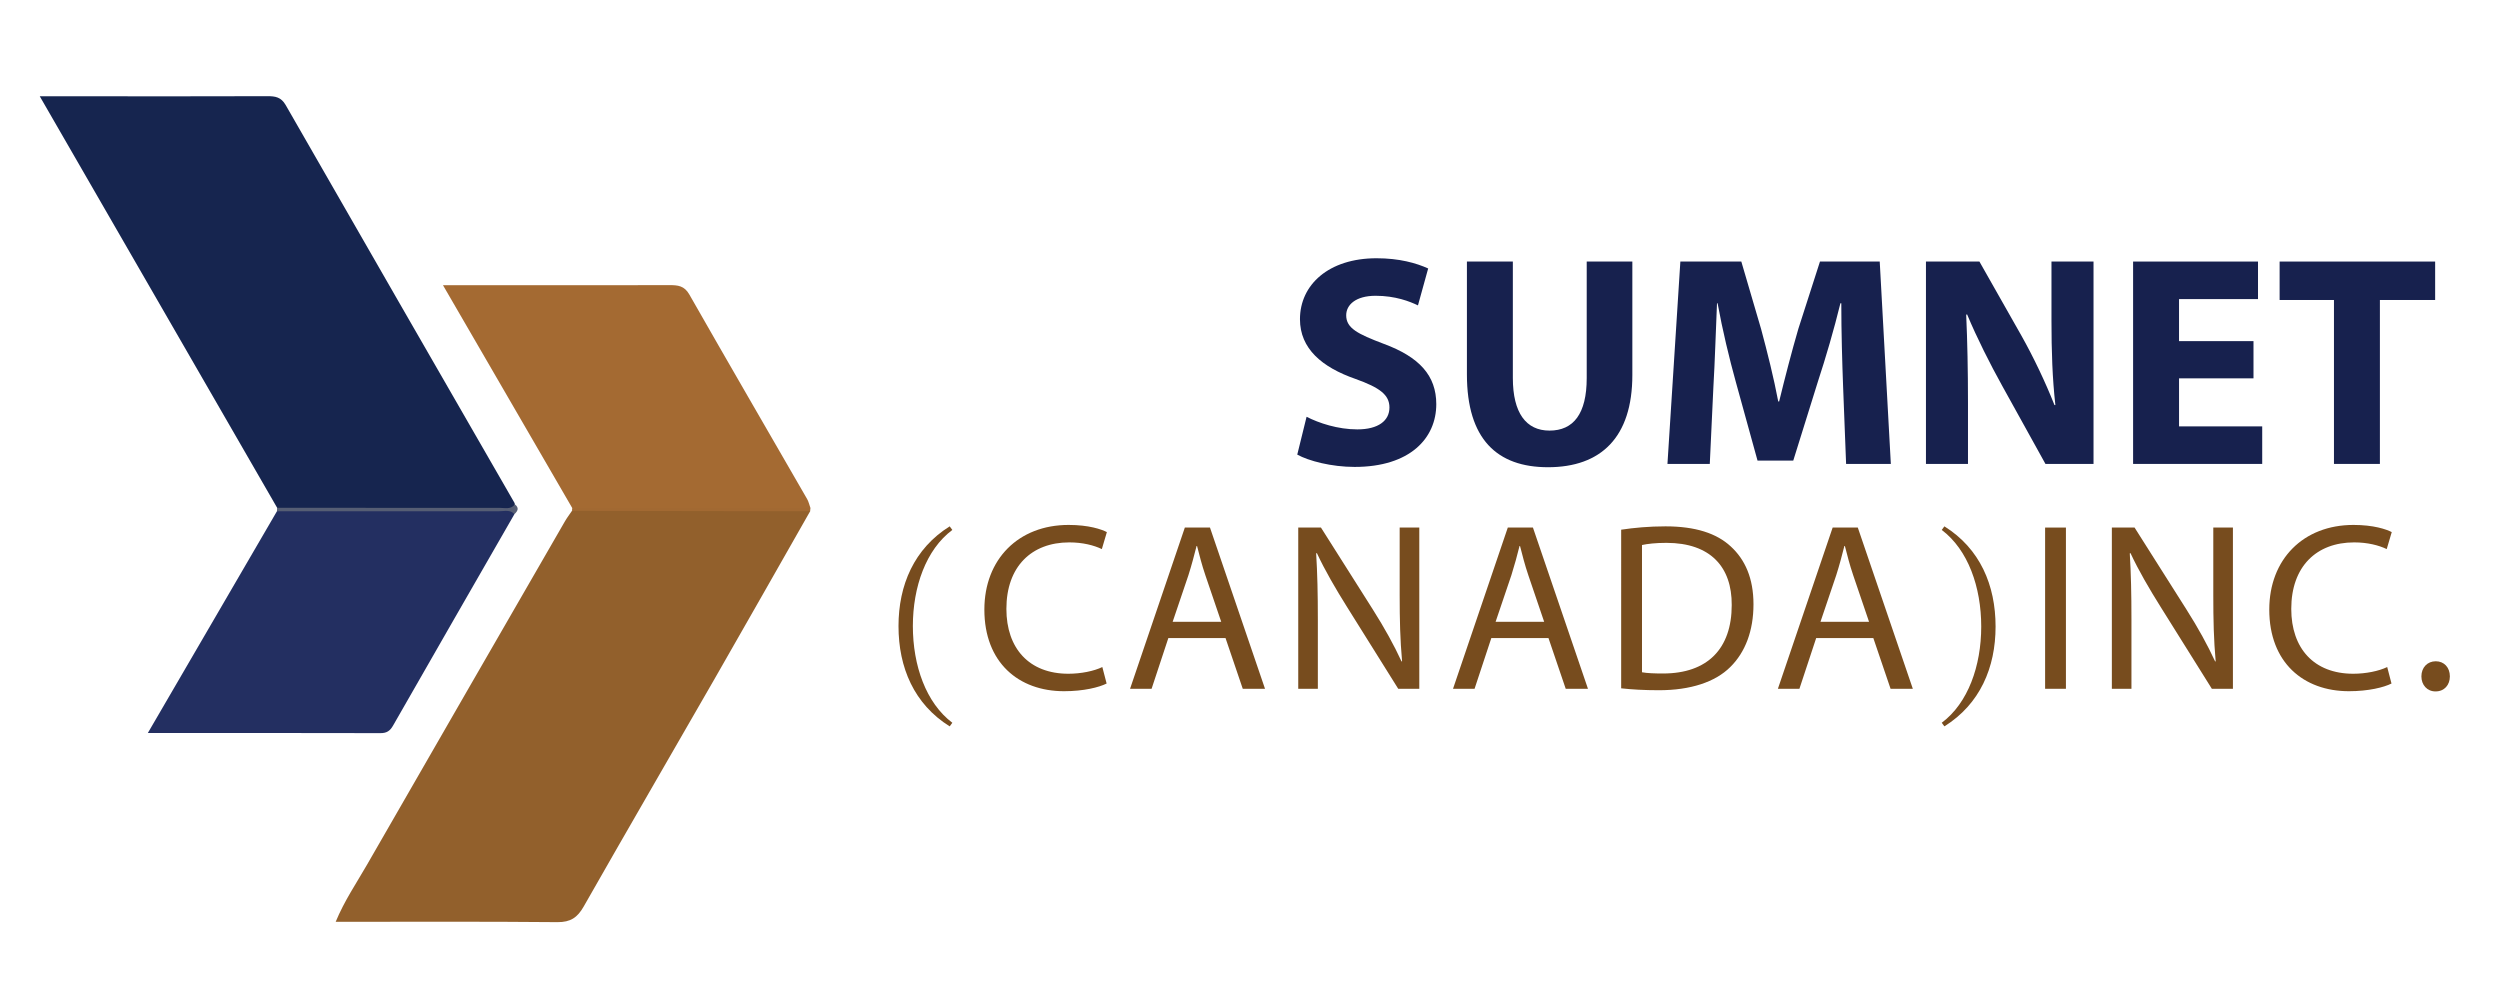
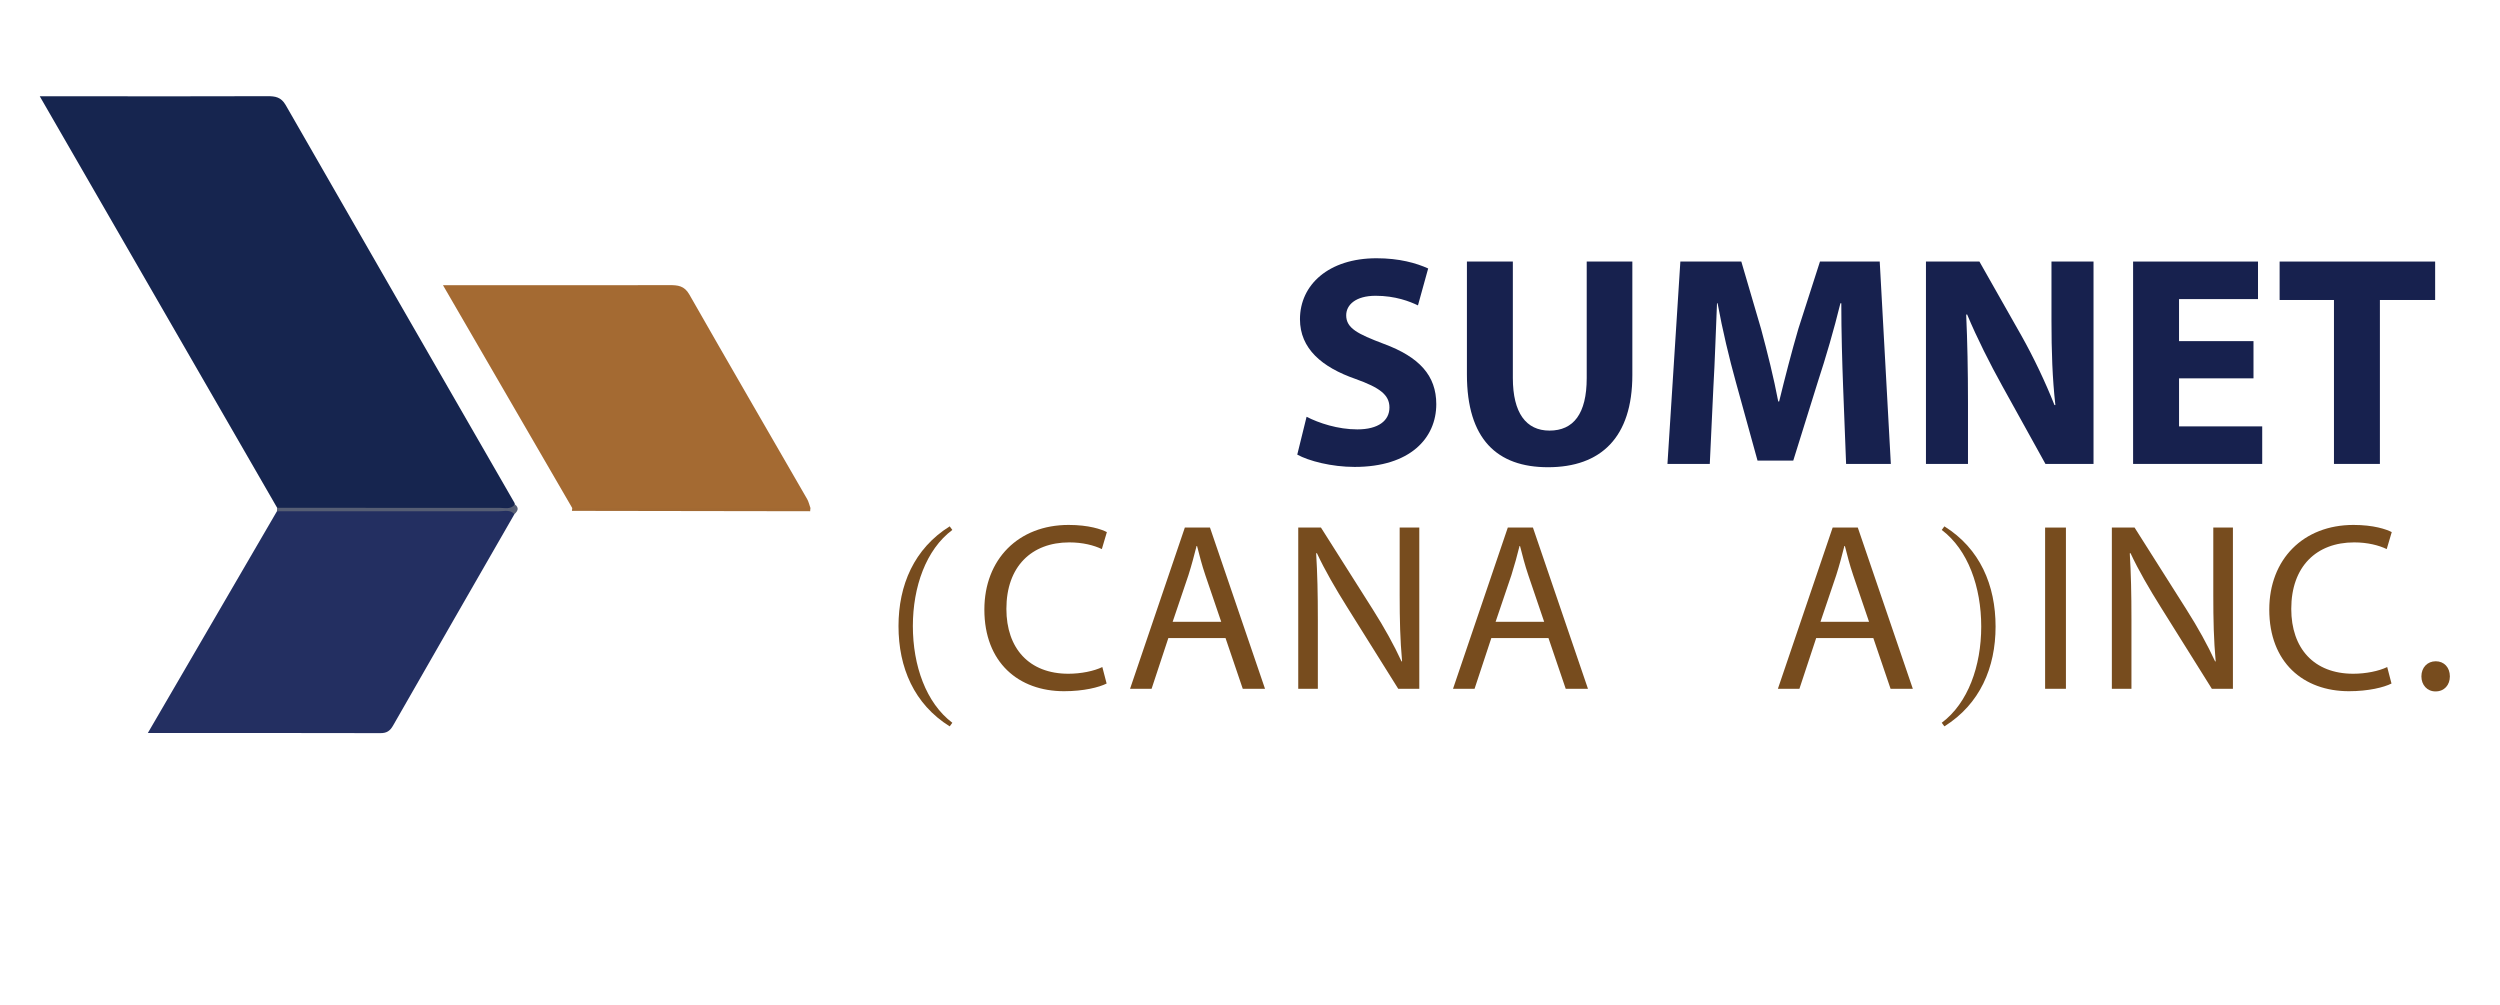
<svg xmlns="http://www.w3.org/2000/svg" version="1.1" id="Layer_1" x="0px" y="0px" width="209px" height="84px" viewBox="0 0 209 84" xml:space="preserve">
  <g>
    <g>
      <g>
        <path fill="#774C1E" d="M79.395,60.724c-2.98-1.86-4.28-4.92-4.28-8.382c0-3.418,1.3-6.478,4.28-8.339l0.22,0.3 c-2.2,1.64-3.3,4.76-3.3,8.039c0,3.301,1.1,6.421,3.3,8.081L79.395,60.724z" />
        <path fill="#774C1E" d="M92.514,57.143c-0.641,0.32-1.921,0.642-3.561,0.642c-3.8,0-6.66-2.4-6.66-6.822 c0-4.22,2.86-7.079,7.041-7.079c1.68,0,2.74,0.361,3.2,0.6l-0.42,1.42c-0.66-0.318-1.6-0.56-2.72-0.56 c-3.16,0-5.26,2.021-5.26,5.56c0,3.302,1.9,5.421,5.18,5.421c1.061,0,2.14-0.221,2.84-0.56L92.514,57.143z" />
        <path fill="#774C1E" d="M97.673,53.344l-1.4,4.239h-1.8l4.58-13.479h2.101l4.601,13.479h-1.86l-1.44-4.239H97.673z M102.094,51.983l-1.321-3.88c-0.3-0.881-0.5-1.68-0.7-2.46h-0.039c-0.201,0.8-0.421,1.62-0.68,2.439l-1.32,3.9H102.094z" />
        <path fill="#774C1E" d="M108.533,57.583V44.104h1.899l4.319,6.821c1.001,1.578,1.782,2.998,2.42,4.378l0.042-0.021 c-0.161-1.798-0.201-3.439-0.201-5.539v-5.64h1.641v13.479h-1.762l-4.28-6.841c-0.939-1.5-1.839-3.039-2.519-4.5l-0.061,0.021 c0.102,1.7,0.141,3.321,0.141,5.561v5.76H108.533z" />
        <path fill="#774C1E" d="M124.674,53.344l-1.401,4.239h-1.801l4.58-13.479h2.101l4.601,13.479h-1.86l-1.441-4.239H124.674z M129.092,51.983l-1.319-3.88c-0.3-0.881-0.499-1.68-0.7-2.46h-0.039c-0.2,0.8-0.422,1.62-0.681,2.439l-1.321,3.9H129.092z" />
-         <path fill="#774C1E" d="M135.53,44.282c1.061-0.159,2.322-0.279,3.701-0.279c2.5,0,4.28,0.581,5.461,1.68 c1.199,1.101,1.899,2.66,1.899,4.841c0,2.199-0.68,3.999-1.939,5.24c-1.261,1.26-3.341,1.939-5.962,1.939 c-1.238,0-2.278-0.061-3.16-0.159V44.282z M137.271,56.202c0.441,0.082,1.082,0.102,1.762,0.102c3.721,0,5.739-2.081,5.739-5.722 c0.021-3.18-1.778-5.199-5.46-5.199c-0.9,0-1.579,0.08-2.041,0.18V56.202z" />
        <path fill="#774C1E" d="M151.832,53.344l-1.401,4.239h-1.799l4.578-13.479h2.102l4.6,13.479h-1.86l-1.441-4.239H151.832z M156.252,51.983l-1.32-3.88c-0.3-0.881-0.501-1.68-0.7-2.46h-0.041c-0.199,0.8-0.42,1.62-0.68,2.439l-1.319,3.9H156.252z" />
        <path fill="#774C1E" d="M162.551,44.003c2.979,1.861,4.279,4.921,4.279,8.38c0,3.421-1.3,6.48-4.279,8.341l-0.221-0.301 c2.201-1.64,3.301-4.76,3.301-8.04c0-3.3-1.1-6.42-3.301-8.08L162.551,44.003z" />
        <path fill="#774C1E" d="M172.711,44.104v13.479h-1.74V44.104H172.711z" />
        <path fill="#774C1E" d="M176.551,57.583V44.104h1.899l4.319,6.821c1.002,1.578,1.781,2.998,2.419,4.378l0.042-0.021 c-0.161-1.798-0.199-3.439-0.199-5.539v-5.64h1.641v13.479h-1.762l-4.28-6.841c-0.94-1.5-1.841-3.039-2.521-4.5l-0.059,0.021 c0.1,1.7,0.139,3.321,0.139,5.561v5.76H176.551z" />
        <path fill="#774C1E" d="M199.929,57.143c-0.638,0.32-1.918,0.642-3.559,0.642c-3.801,0-6.659-2.4-6.659-6.822 c0-4.22,2.858-7.079,7.037-7.079c1.681,0,2.741,0.361,3.202,0.6l-0.421,1.42c-0.661-0.318-1.6-0.56-2.72-0.56 c-3.16,0-5.26,2.021-5.26,5.56c0,3.302,1.899,5.421,5.181,5.421c1.06,0,2.138-0.221,2.84-0.56L199.929,57.143z" />
        <path fill="#774C1E" d="M202.429,56.545c0-0.741,0.502-1.263,1.201-1.263s1.179,0.521,1.179,1.263c0,0.72-0.46,1.258-1.199,1.258 C202.909,57.803,202.429,57.265,202.429,56.545z" />
      </g>
    </g>
    <g>
-       <path fill-rule="evenodd" clip-rule="evenodd" fill="#92602C" d="M67.728,42.739c-2.654,4.657-5.296,9.323-7.966,13.974 c-3.65,6.359-7.337,12.696-10.963,19.069c-0.526,0.925-1.098,1.318-2.202,1.31c-6.123-0.057-12.246-0.028-18.535-0.028 c0.735-1.772,1.739-3.238,2.617-4.767c5.502-9.573,11.024-19.139,16.543-28.704c0.177-0.307,0.395-0.59,0.593-0.885 c0.495-0.399,1.087-0.352,1.665-0.352c5.533-0.006,11.068-0.007,16.602,0C66.654,42.358,67.255,42.289,67.728,42.739z" />
      <path fill-rule="evenodd" clip-rule="evenodd" fill="#16254F" d="M23.17,42.452C16.591,31.047,10.012,19.643,3.325,8.05 c1.765,0,3.274,0,4.784,0c4.748,0,9.496,0.008,14.245-0.009c0.662-0.002,1.145,0.072,1.532,0.747 C30.243,19.88,36.63,30.956,43.009,42.036c0.022,0.038,0.022,0.086,0.034,0.129c-0.068,0.726-0.664,0.65-1.11,0.653 c-5.885,0.044-11.771,0.035-17.657,0.013C23.868,42.831,23.472,42.771,23.17,42.452z" />
      <path fill-rule="evenodd" clip-rule="evenodd" fill="#A46A32" d="M47.84,42.473c-3.562-6.14-7.123-12.279-10.807-18.63 c1.836,0,3.394,0,4.951,0c4.658,0,9.317,0.007,13.976-0.006c0.698-0.002,1.247,0.042,1.667,0.781 c3.258,5.717,6.566,11.404,9.851,17.105c0.129,0.225,0.184,0.494,0.273,0.742c-0.238,0.17-0.513,0.13-0.778,0.13 c-6.118,0.001-12.236,0-18.354,0C48.354,42.595,48.081,42.633,47.84,42.473z" />
      <path fill-rule="evenodd" clip-rule="evenodd" fill="#232F61" d="M43.006,42.982C39.62,48.873,36.231,54.76,32.86,60.659 c-0.252,0.441-0.525,0.632-1.044,0.631c-6.4-0.017-12.798-0.011-19.457-0.011c3.66-6.287,7.227-12.413,10.794-18.539 c0.37-0.239,0.784-0.132,1.178-0.133c5.814-0.008,11.629-0.013,17.444,0.016C42.176,42.625,42.778,42.263,43.006,42.982z" />
      <path fill-rule="evenodd" clip-rule="evenodd" fill="#565E74" d="M43.006,42.982c-0.358-0.398-0.834-0.242-1.261-0.243 c-6.197-0.006-12.395-0.001-18.593,0.001c0.005-0.096,0.011-0.191,0.018-0.288c6.211,0.004,12.422,0.011,18.634,0.007 c0.426-0.001,0.909,0.15,1.239-0.294C43.423,42.456,43.288,42.722,43.006,42.982z" />
      <path fill-rule="evenodd" clip-rule="evenodd" fill="#A26932" d="M47.84,42.473c6.636-0.002,13.274-0.006,19.912-0.008 c-0.008,0.092-0.016,0.183-0.024,0.274c-6.637-0.01-13.275-0.021-19.914-0.031C47.815,42.628,47.824,42.55,47.84,42.473z" />
    </g>
    <g>
      <path fill="#17214E" d="M109.23,34.843c1.029,0.527,2.61,1.054,4.242,1.054c1.757,0,2.686-0.728,2.686-1.832 c0-1.054-0.804-1.657-2.836-2.385c-2.812-0.979-4.645-2.535-4.645-4.995c0-2.887,2.41-5.095,6.401-5.095 c1.907,0,3.313,0.401,4.317,0.854l-0.854,3.087c-0.678-0.327-1.883-0.804-3.539-0.804c-1.657,0-2.46,0.753-2.46,1.632 c0,1.079,0.953,1.556,3.138,2.385c2.986,1.104,4.393,2.661,4.393,5.045c0,2.836-2.184,5.246-6.828,5.246 c-1.933,0-3.84-0.502-4.794-1.029L109.23,34.843z" />
      <path fill="#17214E" d="M126.474,21.866v9.739c0,2.912,1.104,4.393,3.063,4.393c2.008,0,3.112-1.406,3.112-4.393v-9.739h3.815 v9.488c0,5.221-2.636,7.706-7.053,7.706c-4.268,0-6.777-2.359-6.777-7.756v-9.438H126.474z" />
      <path fill="#17214E" d="M154.083,32.308c-0.075-2.033-0.15-4.493-0.15-6.953h-0.075c-0.527,2.159-1.23,4.568-1.883,6.551 l-2.059,6.602h-2.986l-1.808-6.551c-0.552-1.983-1.129-4.393-1.531-6.602h-0.05c-0.101,2.284-0.176,4.895-0.302,7.003 l-0.301,6.426h-3.539l1.079-16.918h5.096l1.656,5.648c0.527,1.958,1.055,4.066,1.431,6.049h0.075 c0.478-1.958,1.055-4.192,1.606-6.075l1.808-5.623h4.995l0.929,16.918h-3.74L154.083,32.308z" />
      <path fill="#17214E" d="M161.01,38.784V21.866h4.469l3.514,6.2c1.004,1.782,2.008,3.891,2.761,5.798h0.075 c-0.251-2.234-0.326-4.518-0.326-7.053v-4.945h3.515v16.918H171l-3.614-6.526c-1.004-1.807-2.108-3.991-2.937-5.974l-0.075,0.025 c0.1,2.234,0.15,4.619,0.15,7.38v5.095H161.01z" />
      <path fill="#17214E" d="M188.393,31.63h-6.225v4.016h6.953v3.138h-10.794V21.866h10.442v3.138h-6.602v3.514h6.225V31.63z" />
      <path fill="#17214E" d="M195.119,25.079h-4.543v-3.213h13.002v3.213h-4.619v13.705h-3.84V25.079z" />
    </g>
  </g>
</svg>